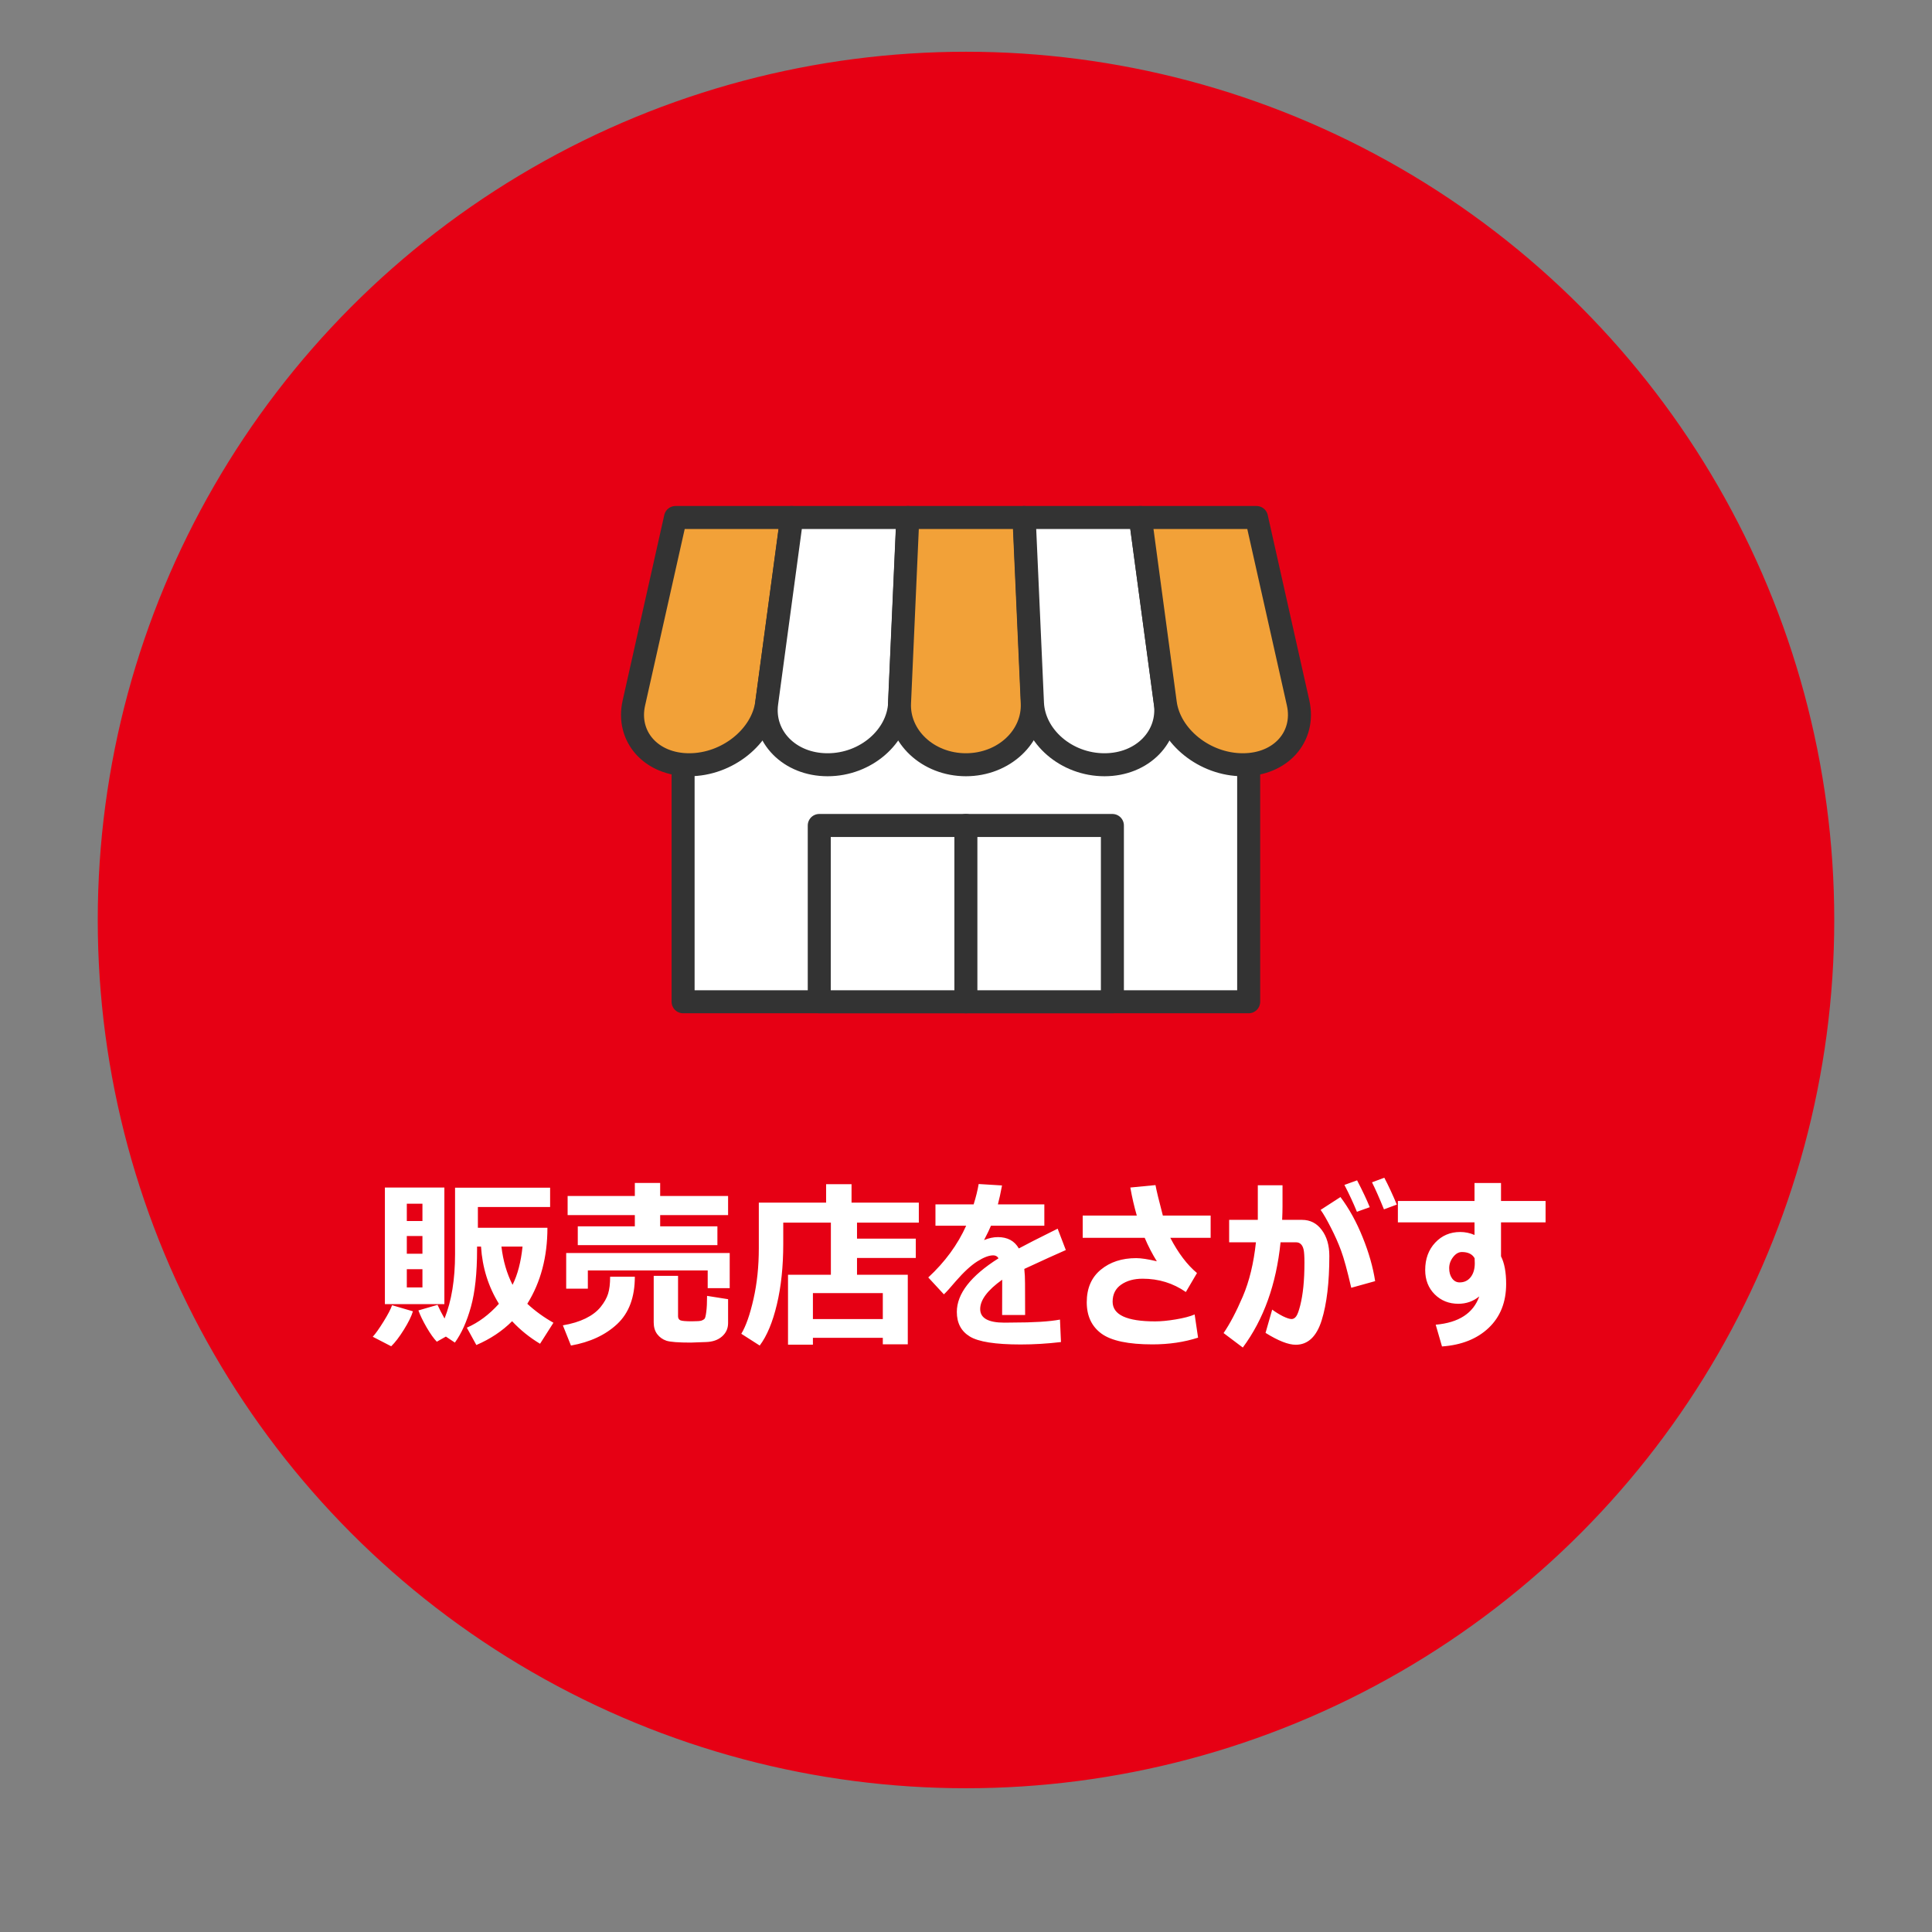
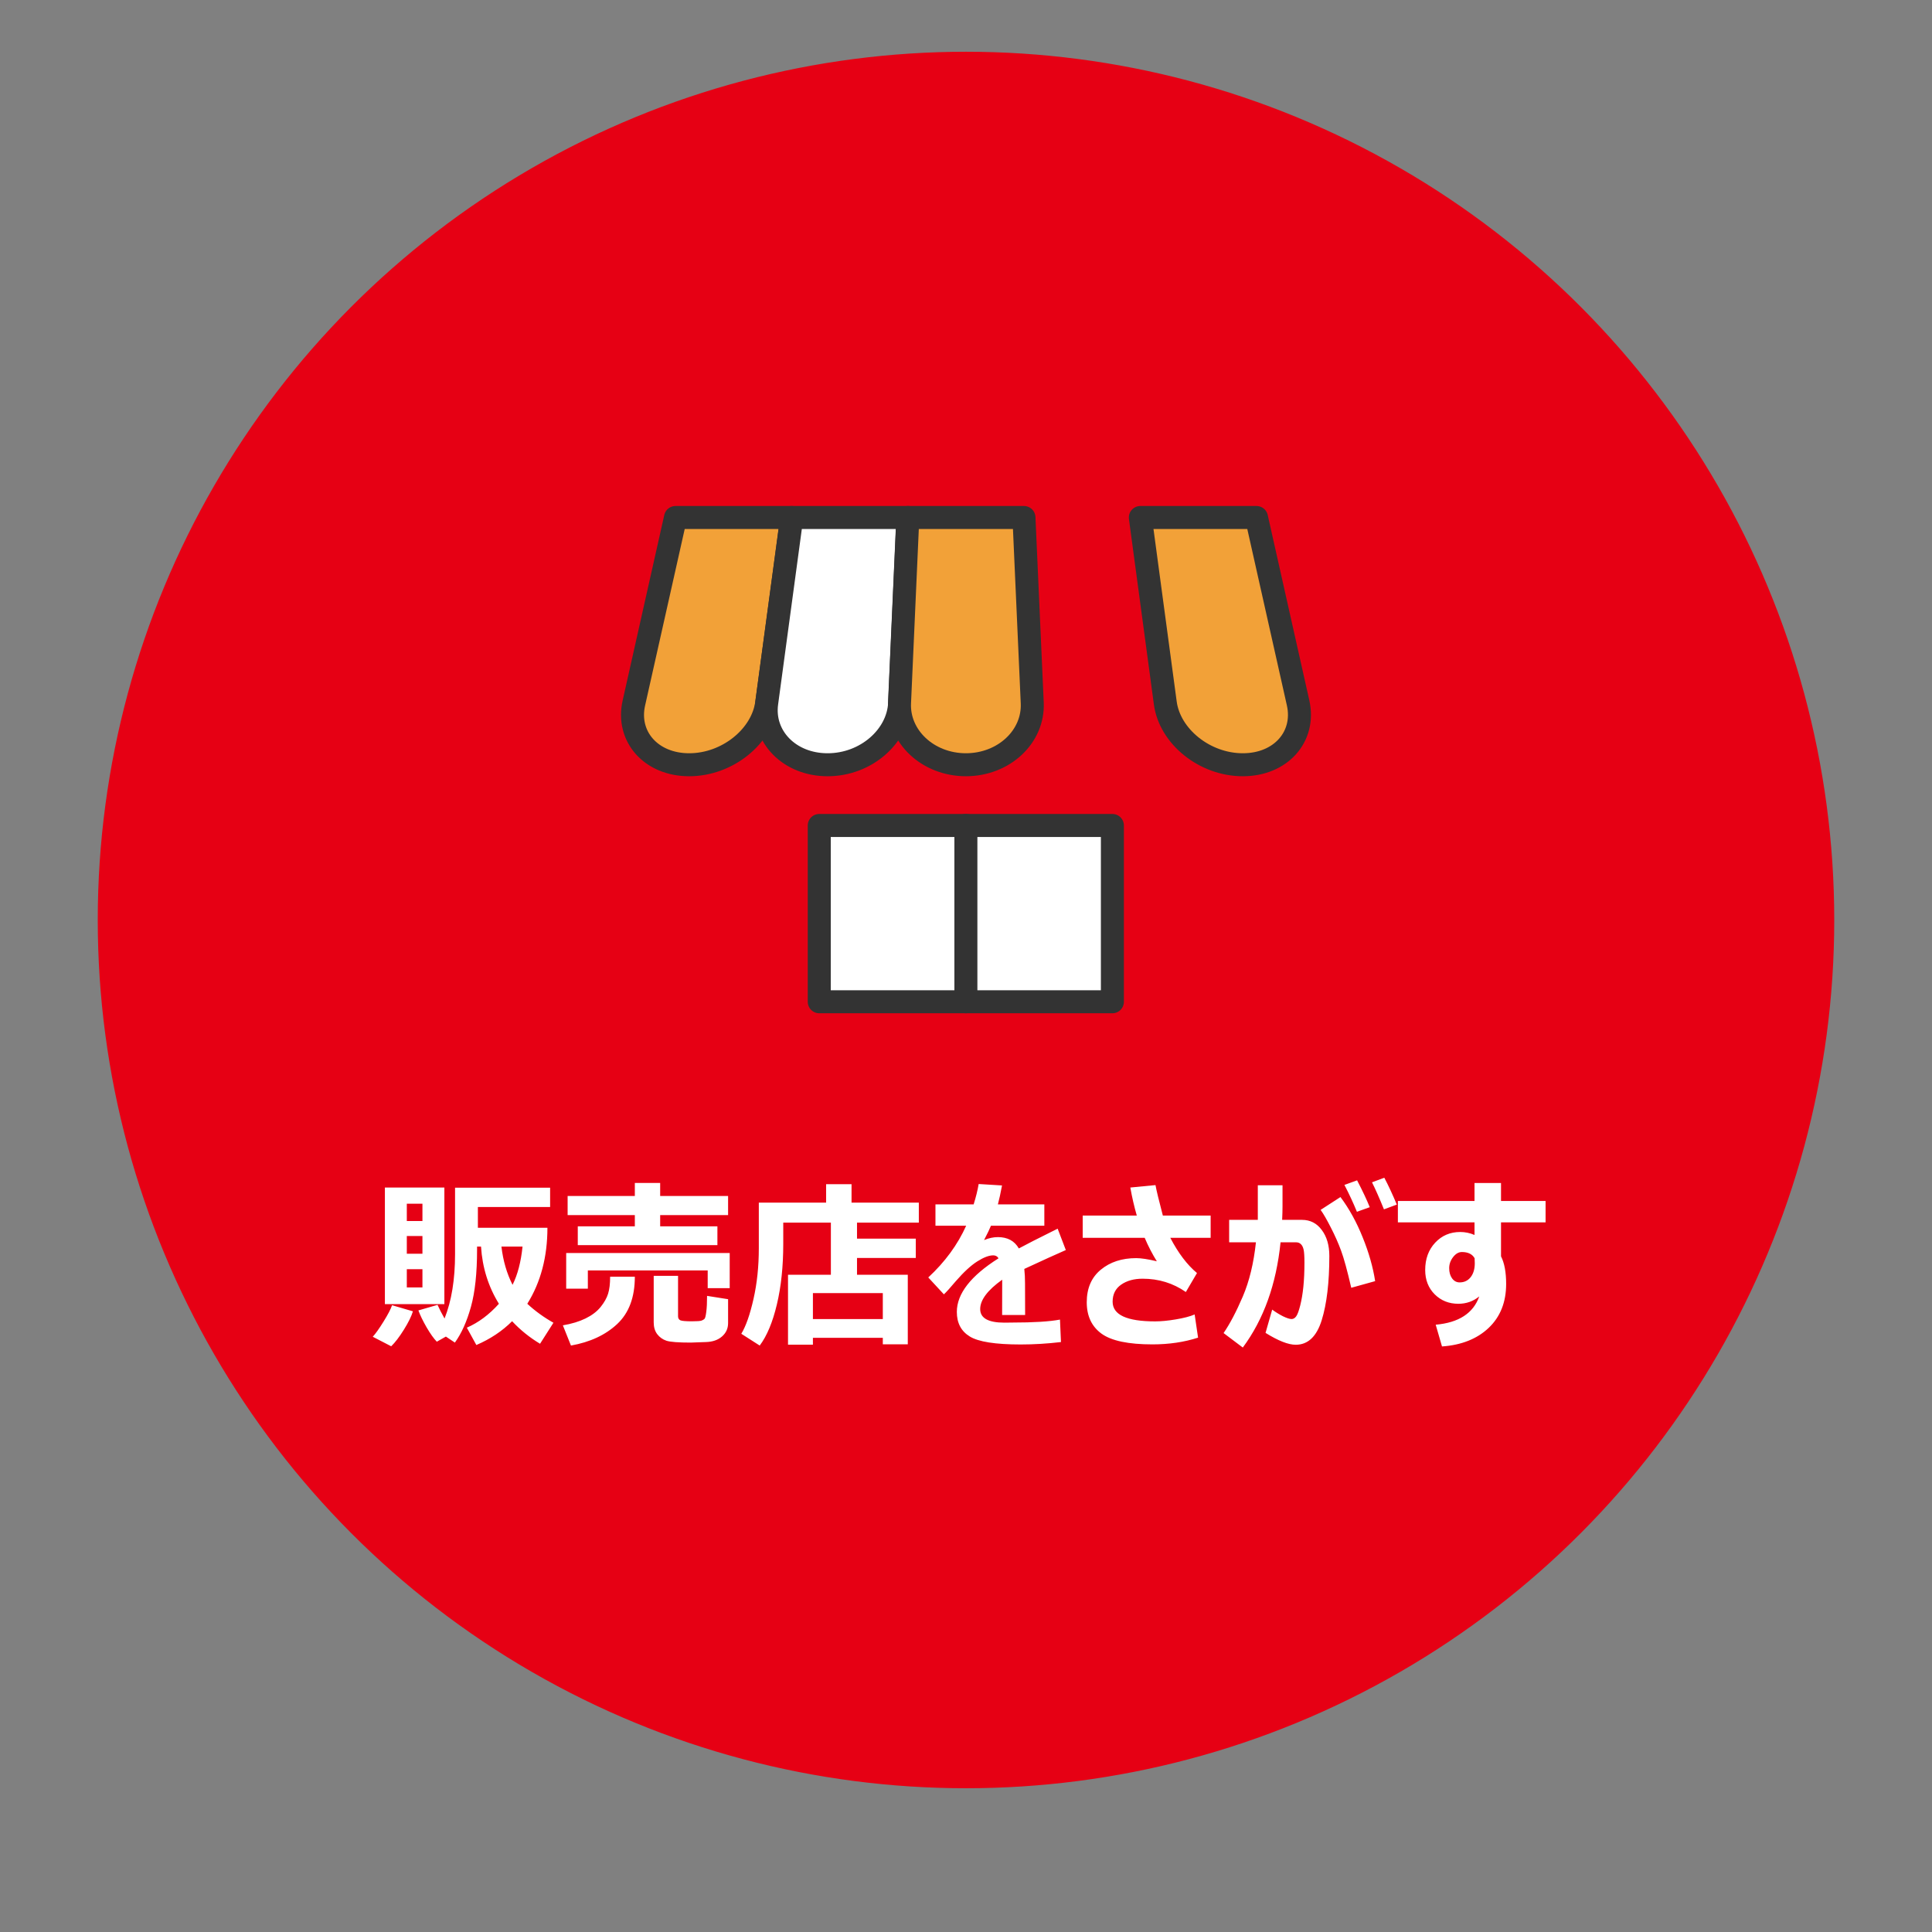
<svg xmlns="http://www.w3.org/2000/svg" width="168" height="168" viewBox="0 0 168 168" fill="none" shape-rendering="geometricPrecision">
  <rect x="0" y="0" width="168" height="168" fill="#808080" stroke="none" />
  <circle cx="84" cy="80" r="75" fill="#E60014" stroke="#E60014" stroke-width="1" />
  <path d="M38.641 113.403H33.469V103.263H38.641V113.403ZM36.734 106.177V104.669H35.375V106.177H36.734ZM35.375 109.021H36.734V107.481H35.375V109.021ZM36.734 110.364H35.375V111.95H36.734V110.364ZM47.602 106.763C47.602 109.299 47.018 111.502 45.852 113.372C46.534 114.002 47.292 114.552 48.125 115.021L46.961 116.849C46.05 116.302 45.24 115.648 44.531 114.888C43.672 115.747 42.635 116.437 41.422 116.958L40.594 115.45C41.609 115.007 42.539 114.315 43.383 113.372C42.461 111.877 41.943 110.218 41.828 108.396H41.484V108.669C41.484 110.7 41.307 112.354 40.953 113.63C40.599 114.906 40.133 115.945 39.555 116.747L38.773 116.224L37.984 116.669C37.719 116.398 37.422 115.981 37.094 115.419C36.771 114.856 36.534 114.367 36.383 113.95L38.047 113.466C38.203 113.815 38.406 114.211 38.656 114.653C39.266 113.127 39.57 111.26 39.57 109.052V103.278H47.836V104.958H41.555V106.763H47.602ZM44.57 111.724C45.013 110.838 45.302 109.729 45.438 108.396H43.602C43.747 109.63 44.07 110.739 44.57 111.724ZM35.906 114.028C35.776 114.461 35.513 114.994 35.117 115.63C34.721 116.265 34.354 116.744 34.016 117.067L32.414 116.239C32.659 115.974 32.971 115.534 33.352 114.919C33.737 114.299 33.984 113.825 34.094 113.497L35.906 114.028ZM63.312 105.661H57.406V106.638H62.383V108.271H50.242V106.638H55.203V105.661H49.359V103.997H55.203V102.864H57.406V103.997H63.312V105.661ZM63.453 112.013H61.539V110.474H51.117V112.06H49.234V108.958H63.453V112.013ZM63.312 115.052C63.312 115.521 63.135 115.909 62.781 116.216C62.432 116.523 61.964 116.685 61.375 116.7L60.68 116.724C60.445 116.739 60.245 116.747 60.078 116.747C58.984 116.747 58.273 116.692 57.945 116.583C57.622 116.474 57.357 116.284 57.148 116.013C56.945 115.742 56.844 115.401 56.844 114.989V110.942H58.961V114.458C58.961 114.63 59.029 114.747 59.164 114.81C59.305 114.867 59.635 114.896 60.156 114.896C60.615 114.896 60.898 114.875 61.008 114.833C61.122 114.791 61.208 114.739 61.266 114.677C61.323 114.614 61.372 114.416 61.414 114.083C61.461 113.744 61.484 113.278 61.484 112.685L63.312 112.974V115.052ZM55.203 111.021C55.203 112.802 54.693 114.172 53.672 115.13C52.656 116.083 51.315 116.708 49.648 117.005L48.945 115.247C49.711 115.117 50.37 114.916 50.922 114.646C51.474 114.375 51.909 114.044 52.227 113.653C52.544 113.257 52.76 112.875 52.875 112.505C52.995 112.13 53.055 111.635 53.055 111.021H55.203ZM76.766 116.333H70.688V116.927H68.523V110.849H72.25V106.317H68.109V108.153C68.109 110.122 67.924 111.88 67.555 113.427C67.19 114.968 66.693 116.161 66.062 117.005L64.461 115.981C64.862 115.32 65.216 114.31 65.523 112.95C65.831 111.591 65.984 110.122 65.984 108.544V104.575H71.836V102.974H74.047V104.575H79.898V106.317H74.523V107.708H79.633V109.388H74.523V110.849H78.938V116.896H76.766V116.333ZM70.688 114.7H76.766V112.442H70.688V114.7ZM89.141 114.349H87.141L87.148 111.278C85.872 112.19 85.234 113.041 85.234 113.833C85.234 114.619 85.935 115.013 87.336 115.013L88.016 115.005C89.88 115.005 91.266 114.919 92.172 114.747L92.258 116.7C91.065 116.841 89.896 116.911 88.75 116.911C86.552 116.911 85.078 116.679 84.328 116.216C83.578 115.757 83.203 115.047 83.203 114.083C83.203 112.5 84.412 110.945 86.828 109.419C86.729 109.247 86.576 109.161 86.367 109.161C85.997 109.161 85.537 109.336 84.984 109.685C84.432 110.034 83.807 110.609 83.109 111.411C82.635 111.974 82.292 112.354 82.078 112.552L80.719 111.083C82.172 109.739 83.271 108.239 84.016 106.583H81.344V104.731H84.664C84.862 104.101 85.008 103.51 85.102 102.958L87.133 103.083C87.013 103.729 86.893 104.278 86.773 104.731H90.812V106.583H86.172C86.062 106.854 85.862 107.271 85.57 107.833C85.987 107.661 86.388 107.575 86.773 107.575C87.612 107.575 88.219 107.903 88.594 108.56C89.125 108.268 90.25 107.695 91.969 106.841L92.68 108.7C91.878 109.049 90.674 109.596 89.07 110.341C89.112 110.731 89.133 111.151 89.133 111.599L89.141 114.349ZM104.18 116.317C102.971 116.708 101.648 116.903 100.211 116.903C98.122 116.903 96.648 116.593 95.789 115.974C94.93 115.349 94.5 114.437 94.5 113.239C94.5 112.026 94.906 111.083 95.719 110.411C96.531 109.739 97.557 109.403 98.797 109.403C99.229 109.403 99.828 109.494 100.594 109.677C100.198 109.041 99.846 108.362 99.539 107.638H94.148V105.7H98.852C98.628 104.929 98.44 104.117 98.289 103.263L100.477 103.052C100.56 103.51 100.773 104.393 101.117 105.7H105.273V107.638H101.766C102.458 108.966 103.232 109.987 104.086 110.7L103.117 112.349C102.008 111.578 100.755 111.192 99.359 111.192C98.609 111.192 97.987 111.364 97.492 111.708C96.997 112.052 96.75 112.547 96.75 113.192C96.75 114.333 97.982 114.903 100.445 114.903C100.956 114.903 101.555 114.846 102.242 114.731C102.93 114.617 103.477 114.474 103.883 114.302L104.18 116.317ZM111.523 104.888C111.523 105.216 111.513 105.612 111.492 106.075H113.219C113.932 106.075 114.505 106.369 114.938 106.958C115.375 107.541 115.594 108.291 115.594 109.208C115.594 111.515 115.372 113.38 114.93 114.802C114.487 116.224 113.734 116.935 112.672 116.935C112.026 116.935 111.151 116.591 110.047 115.903L110.625 113.88C110.922 114.099 111.234 114.291 111.562 114.458C111.896 114.619 112.146 114.7 112.312 114.7C112.464 114.7 112.596 114.622 112.711 114.466C112.826 114.31 112.943 113.994 113.062 113.521C113.182 113.047 113.273 112.505 113.336 111.896C113.398 111.281 113.43 110.578 113.43 109.786C113.43 109.255 113.406 108.882 113.359 108.669C113.312 108.455 113.234 108.297 113.125 108.192C113.016 108.083 112.88 108.028 112.719 108.028H111.352C110.982 111.674 109.888 114.724 108.07 117.177L106.398 115.919C106.945 115.122 107.503 114.062 108.07 112.739C108.638 111.411 109.018 109.841 109.211 108.028H106.883V106.075H109.375V103.067H111.523V104.888ZM119.578 111.403L117.5 111.981C117.151 110.471 116.857 109.396 116.617 108.755C116.383 108.114 116.086 107.445 115.727 106.747C115.372 106.049 115.076 105.536 114.836 105.208L116.562 104.091C117.318 105.101 117.961 106.268 118.492 107.591C119.029 108.914 119.391 110.185 119.578 111.403ZM121.461 104.747L120.344 105.161C119.953 104.198 119.607 103.414 119.305 102.81L120.375 102.411C120.734 103.093 121.096 103.872 121.461 104.747ZM119.109 104.974L117.992 105.372C117.685 104.617 117.323 103.838 116.906 103.036L118.008 102.638C118.492 103.57 118.859 104.349 119.109 104.974ZM128.242 109.849L128.227 109.411C128.023 109.052 127.654 108.872 127.117 108.872C126.836 108.872 126.581 109.021 126.352 109.317C126.128 109.609 126.016 109.929 126.016 110.278C126.016 110.632 126.099 110.927 126.266 111.161C126.438 111.396 126.656 111.513 126.922 111.513C127.323 111.513 127.643 111.362 127.883 111.06C128.122 110.752 128.242 110.349 128.242 109.849ZM134.398 106.294H130.523V109.247C130.82 109.83 130.969 110.63 130.969 111.646C130.969 113.229 130.464 114.502 129.453 115.466C128.443 116.424 127.089 116.963 125.391 117.083L124.844 115.192C126.849 115.015 128.112 114.195 128.633 112.731C128.107 113.159 127.5 113.372 126.812 113.372C125.995 113.372 125.31 113.099 124.758 112.552C124.206 112 123.93 111.294 123.93 110.435C123.93 109.471 124.219 108.679 124.797 108.06C125.375 107.44 126.102 107.13 126.977 107.13C127.404 107.13 127.818 107.216 128.219 107.388V106.294H121.555V104.435H128.219V102.872H130.523V104.435H134.398V106.294Z" fill="white" />
  <g clip-path="url(#clip0_1325_839)">
-     <path d="M108.58 61.95H59.4V87.11H108.58V61.95Z" fill="white" stroke="#333333" stroke-width="2" stroke-linecap="round" stroke-linejoin="round" />
    <path d="M96.73 87.11H71.24V71.78H83.99H96.73V87.11Z" fill="white" stroke="#333333" stroke-width="2" stroke-linecap="round" stroke-linejoin="round" />
    <path d="M83.99 87.11V71.78" stroke="#333333" stroke-width="2" stroke-linecap="round" stroke-linejoin="round" />
    <path d="M59.93 66.5C56.61 66.5 54.46 64.04 55.12 61.13L58.74 45H68.84L66.67 61.13C66.28 64.04 63.25 66.5 59.93 66.5Z" fill="#F2A138" stroke="#333333" stroke-width="2" stroke-linecap="round" stroke-linejoin="round" />
    <path d="M71.96 66.5C68.64 66.5 66.27 64.04 66.67 61.13L68.85 45H78.95L78.23 61.13C78.1 64.04 75.29 66.5 71.97 66.5H71.96Z" fill="white" stroke="#333333" stroke-width="2" stroke-linecap="round" stroke-linejoin="round" />
    <path d="M84 66.5C80.68 66.5 78.09 64.04 78.22 61.13L78.94 45H89.04L89.76 61.13C89.89 64.04 87.31 66.5 83.98 66.5H84Z" fill="#F2A138" stroke="#333333" stroke-width="2" stroke-linecap="round" stroke-linejoin="round" />
-     <path d="M96.04 66.5C92.72 66.5 89.91 64.04 89.78 61.13L89.06 45H99.16L101.33 61.13C101.72 64.04 99.36 66.5 96.04 66.5Z" fill="white" stroke="#333333" stroke-width="2" stroke-linecap="round" stroke-linejoin="round" />
    <path d="M108.07 66.5C104.75 66.5 101.72 64.04 101.33 61.13L99.16 45H109.26L112.88 61.13C113.53 64.04 111.39 66.5 108.07 66.5Z" fill="#F2A138" stroke="#333333" stroke-width="2" stroke-linecap="round" stroke-linejoin="round" />
  </g>
  <defs>
    <clipPath id="clip0_1325_839">
      <rect width="60" height="44.11" fill="white" transform="translate(54 44)" />
    </clipPath>
  </defs>
</svg>